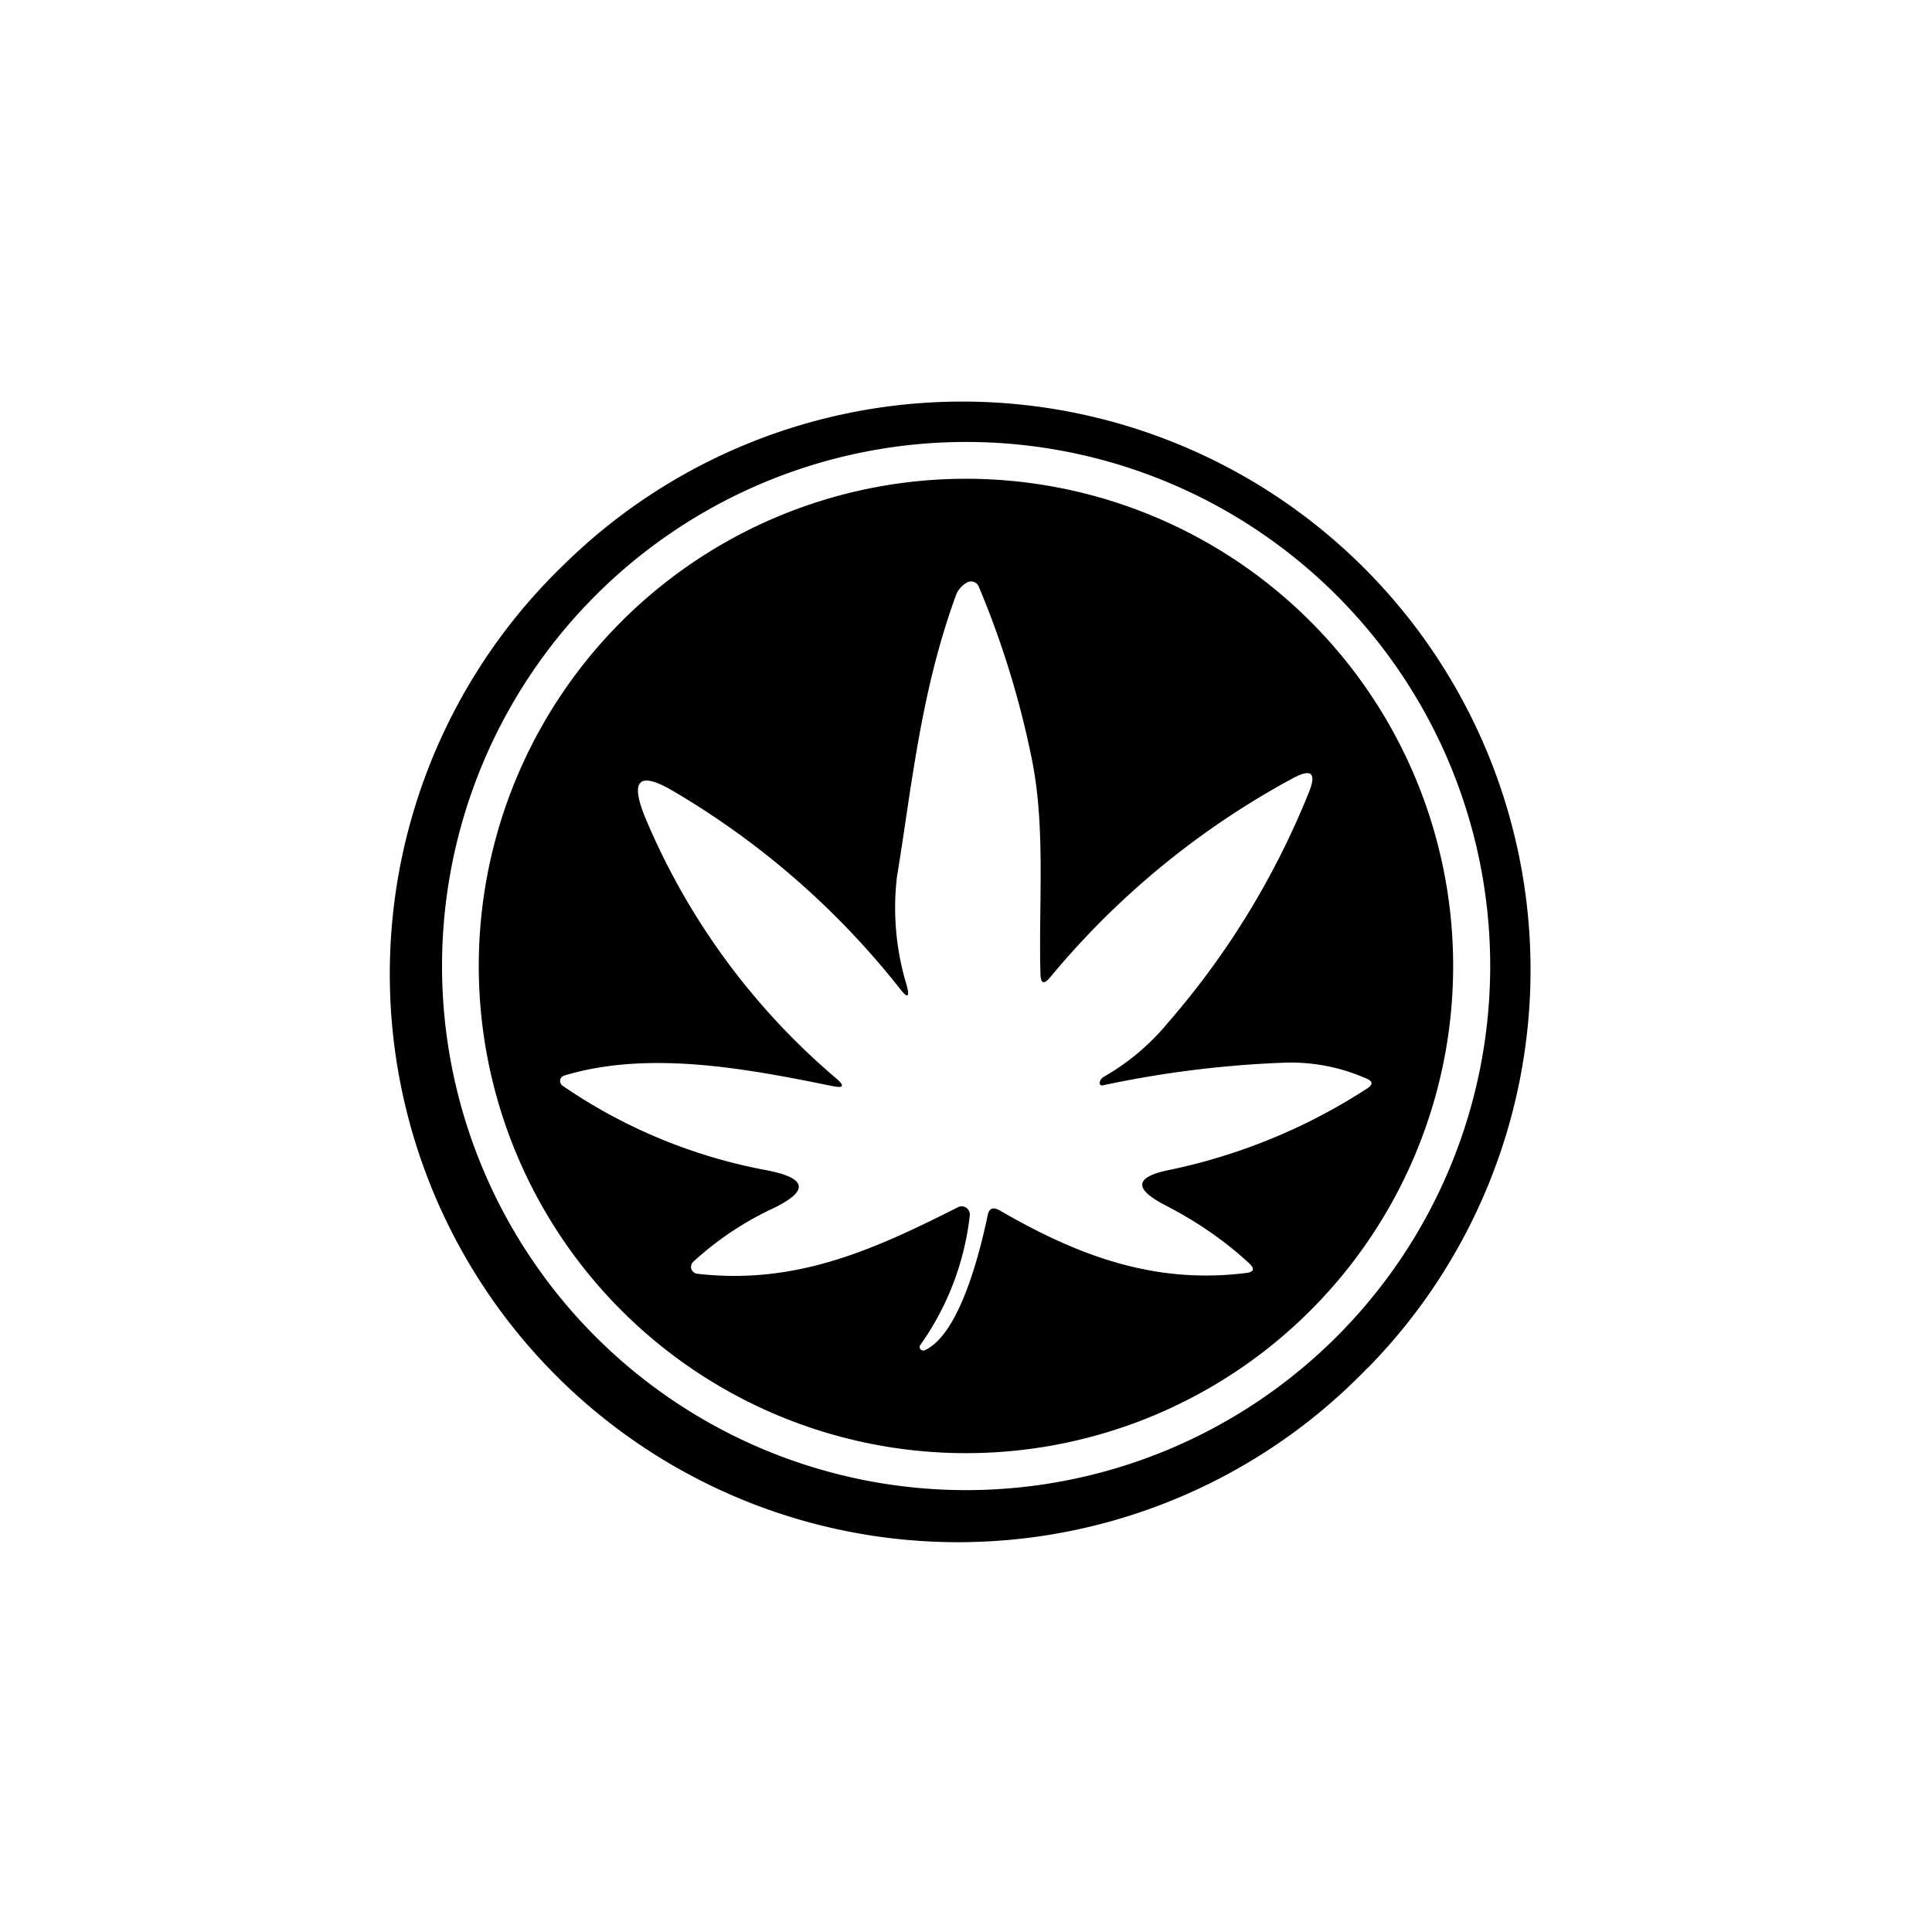
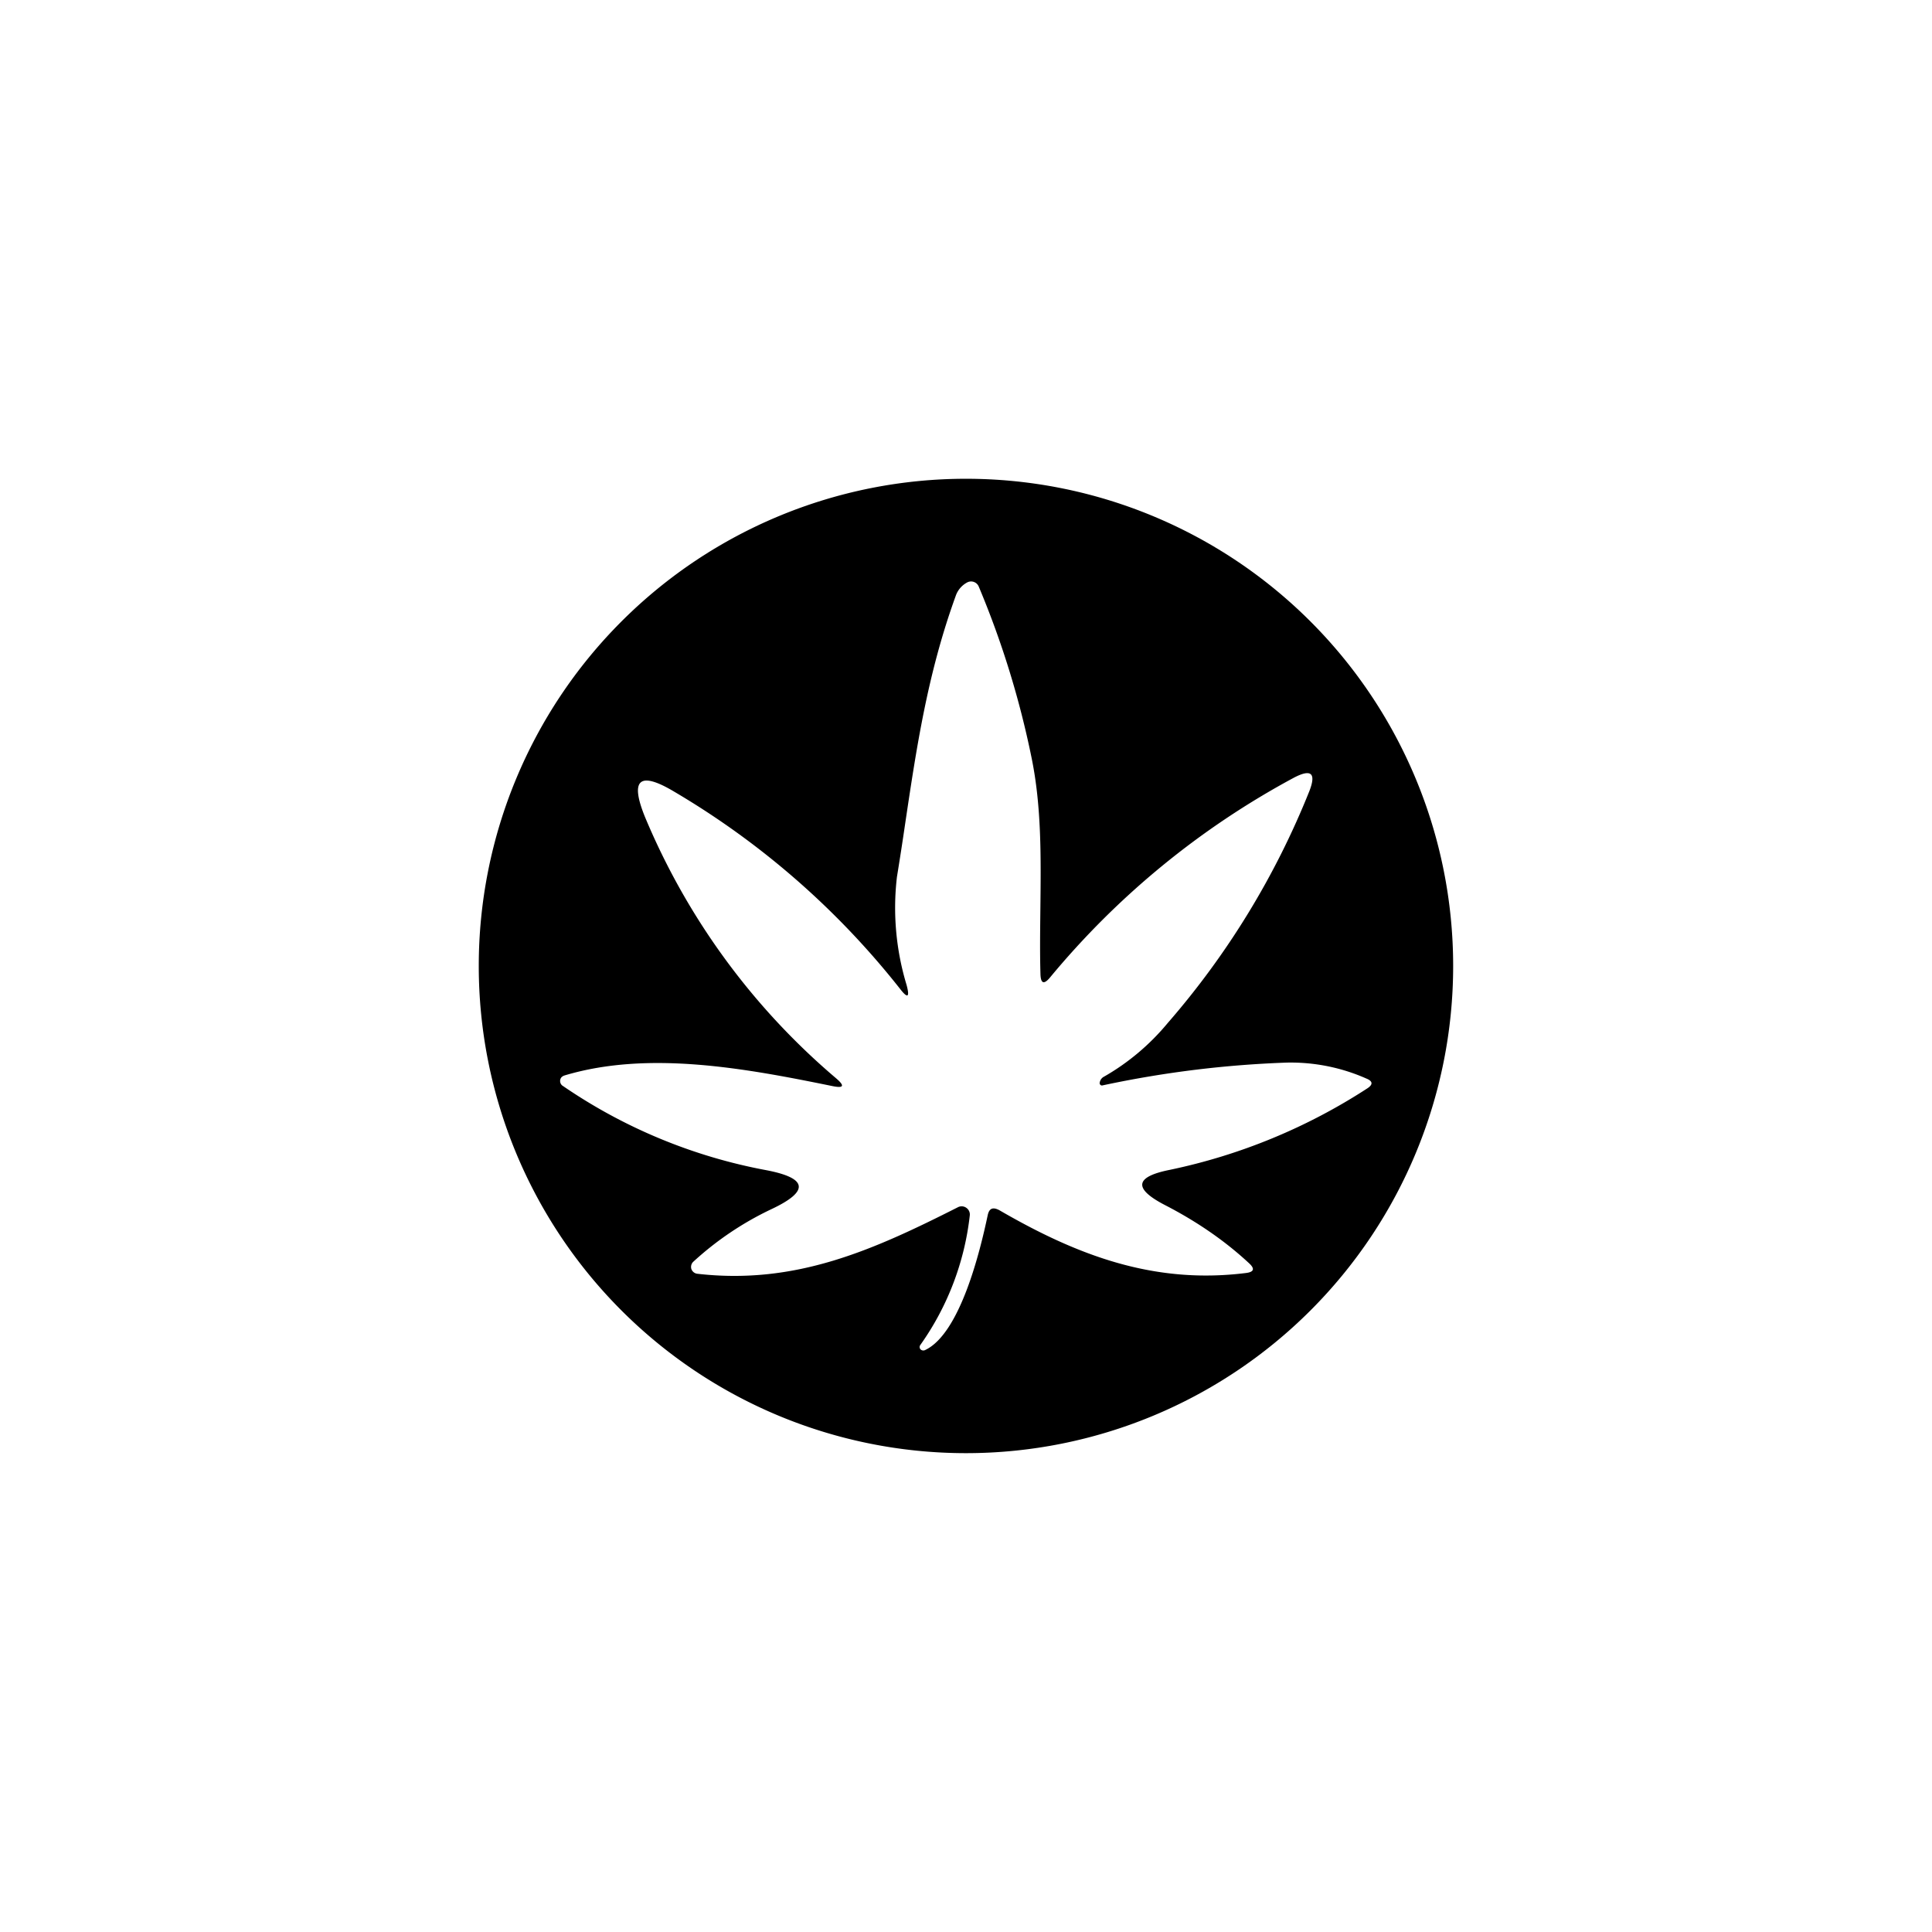
<svg xmlns="http://www.w3.org/2000/svg" width="800" height="800" viewBox="0 0 24 24">
  <g fill="currentColor" fill-rule="evenodd" clip-rule="evenodd">
    <path d="M16.279 16.279A6.052 6.052 0 1 1 7.72 7.72a6.052 6.052 0 0 1 8.559 8.559m-2.582-2.796c.78-.167 1.542-.257 2.288-.283c.34-.007.676.06.986.197c.086.034.086.077.013.124a7.2 7.2 0 0 1-2.456 1.012c-.429.086-.454.231-.056.437c.39.201.742.441 1.046.724q.11.102-.043.12c-1.14.142-2.091-.218-3.06-.78c-.081-.043-.128-.025-.146.065c-.094.445-.342 1.465-.775 1.671a.05.05 0 0 1-.06-.009a.043.043 0 0 1 0-.055a3.44 3.44 0 0 0 .613-1.607a.1.1 0 0 0-.043-.095a.1.1 0 0 0-.103-.008c-1.05.531-2.014.968-3.24.827a.09.09 0 0 1-.073-.06a.09.09 0 0 1 .021-.086a3.9 3.9 0 0 1 .973-.656c.472-.222.455-.385-.06-.484a6.6 6.6 0 0 1-2.528-1.046a.07.07 0 0 1-.035-.051a.07.07 0 0 1 .018-.06a.1.1 0 0 1 .038-.021c1.046-.313 2.254-.086 3.322.132c.145.03.162 0 .047-.098a8.6 8.6 0 0 1-2.37-3.24q-.29-.709.364-.317a10.1 10.1 0 0 1 2.799 2.443q.148.193.085-.043a3.3 3.3 0 0 1-.12-1.342q.055-.337.103-.667c.142-.95.278-1.86.626-2.821a.3.3 0 0 1 .146-.172a.103.103 0 0 1 .141.052a11.3 11.3 0 0 1 .656 2.125c.125.606.117 1.24.11 1.87c-.003.276-.007.55.001.822q.006.172.116.043a10.2 10.2 0 0 1 3.034-2.486q.322-.168.189.171a10.1 10.1 0 0 1-1.757 2.876c-.224.271-.496.5-.802.673a.1.1 0 0 0-.043.064a.04.04 0 0 0 0 .022q.014.024.035.017" />
-     <path d="M16.99 16.991A7.059 7.059 0 1 1 7.009 7.01a7.059 7.059 0 0 1 9.983 9.982m-.387-.388a6.51 6.51 0 1 1-9.207-9.207a6.51 6.51 0 0 1 9.207 9.207" />
  </g>
</svg>